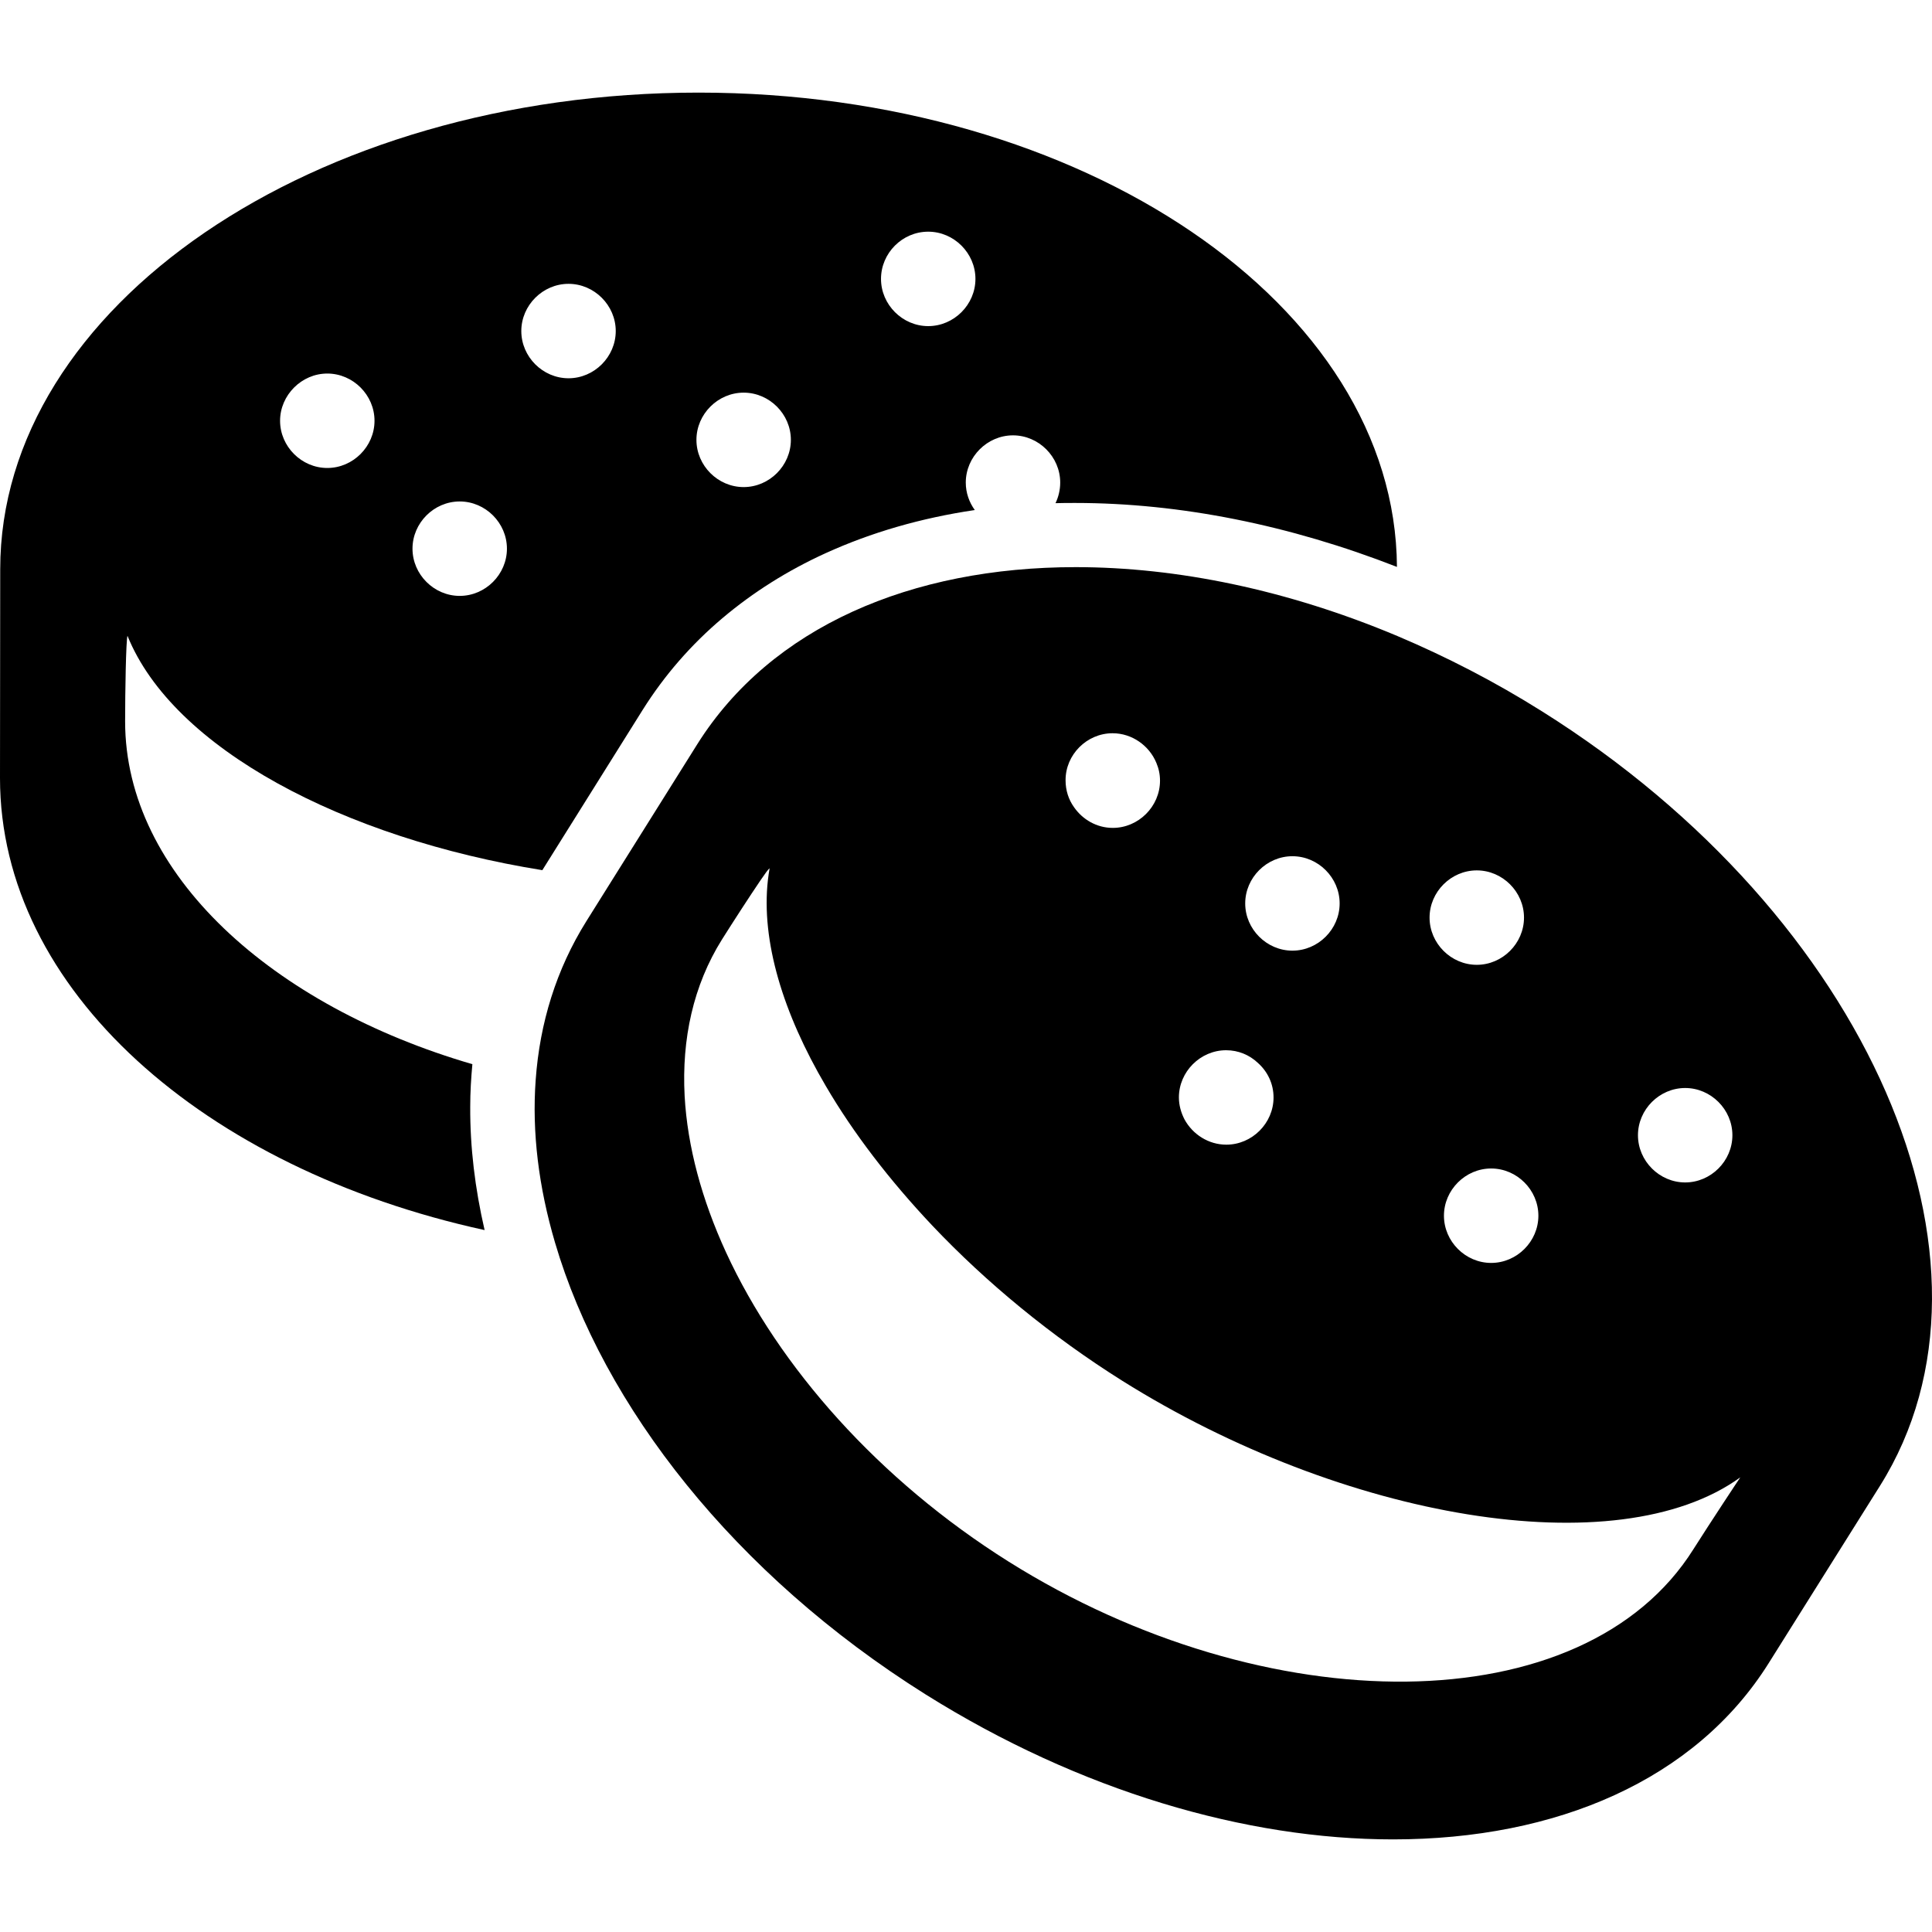
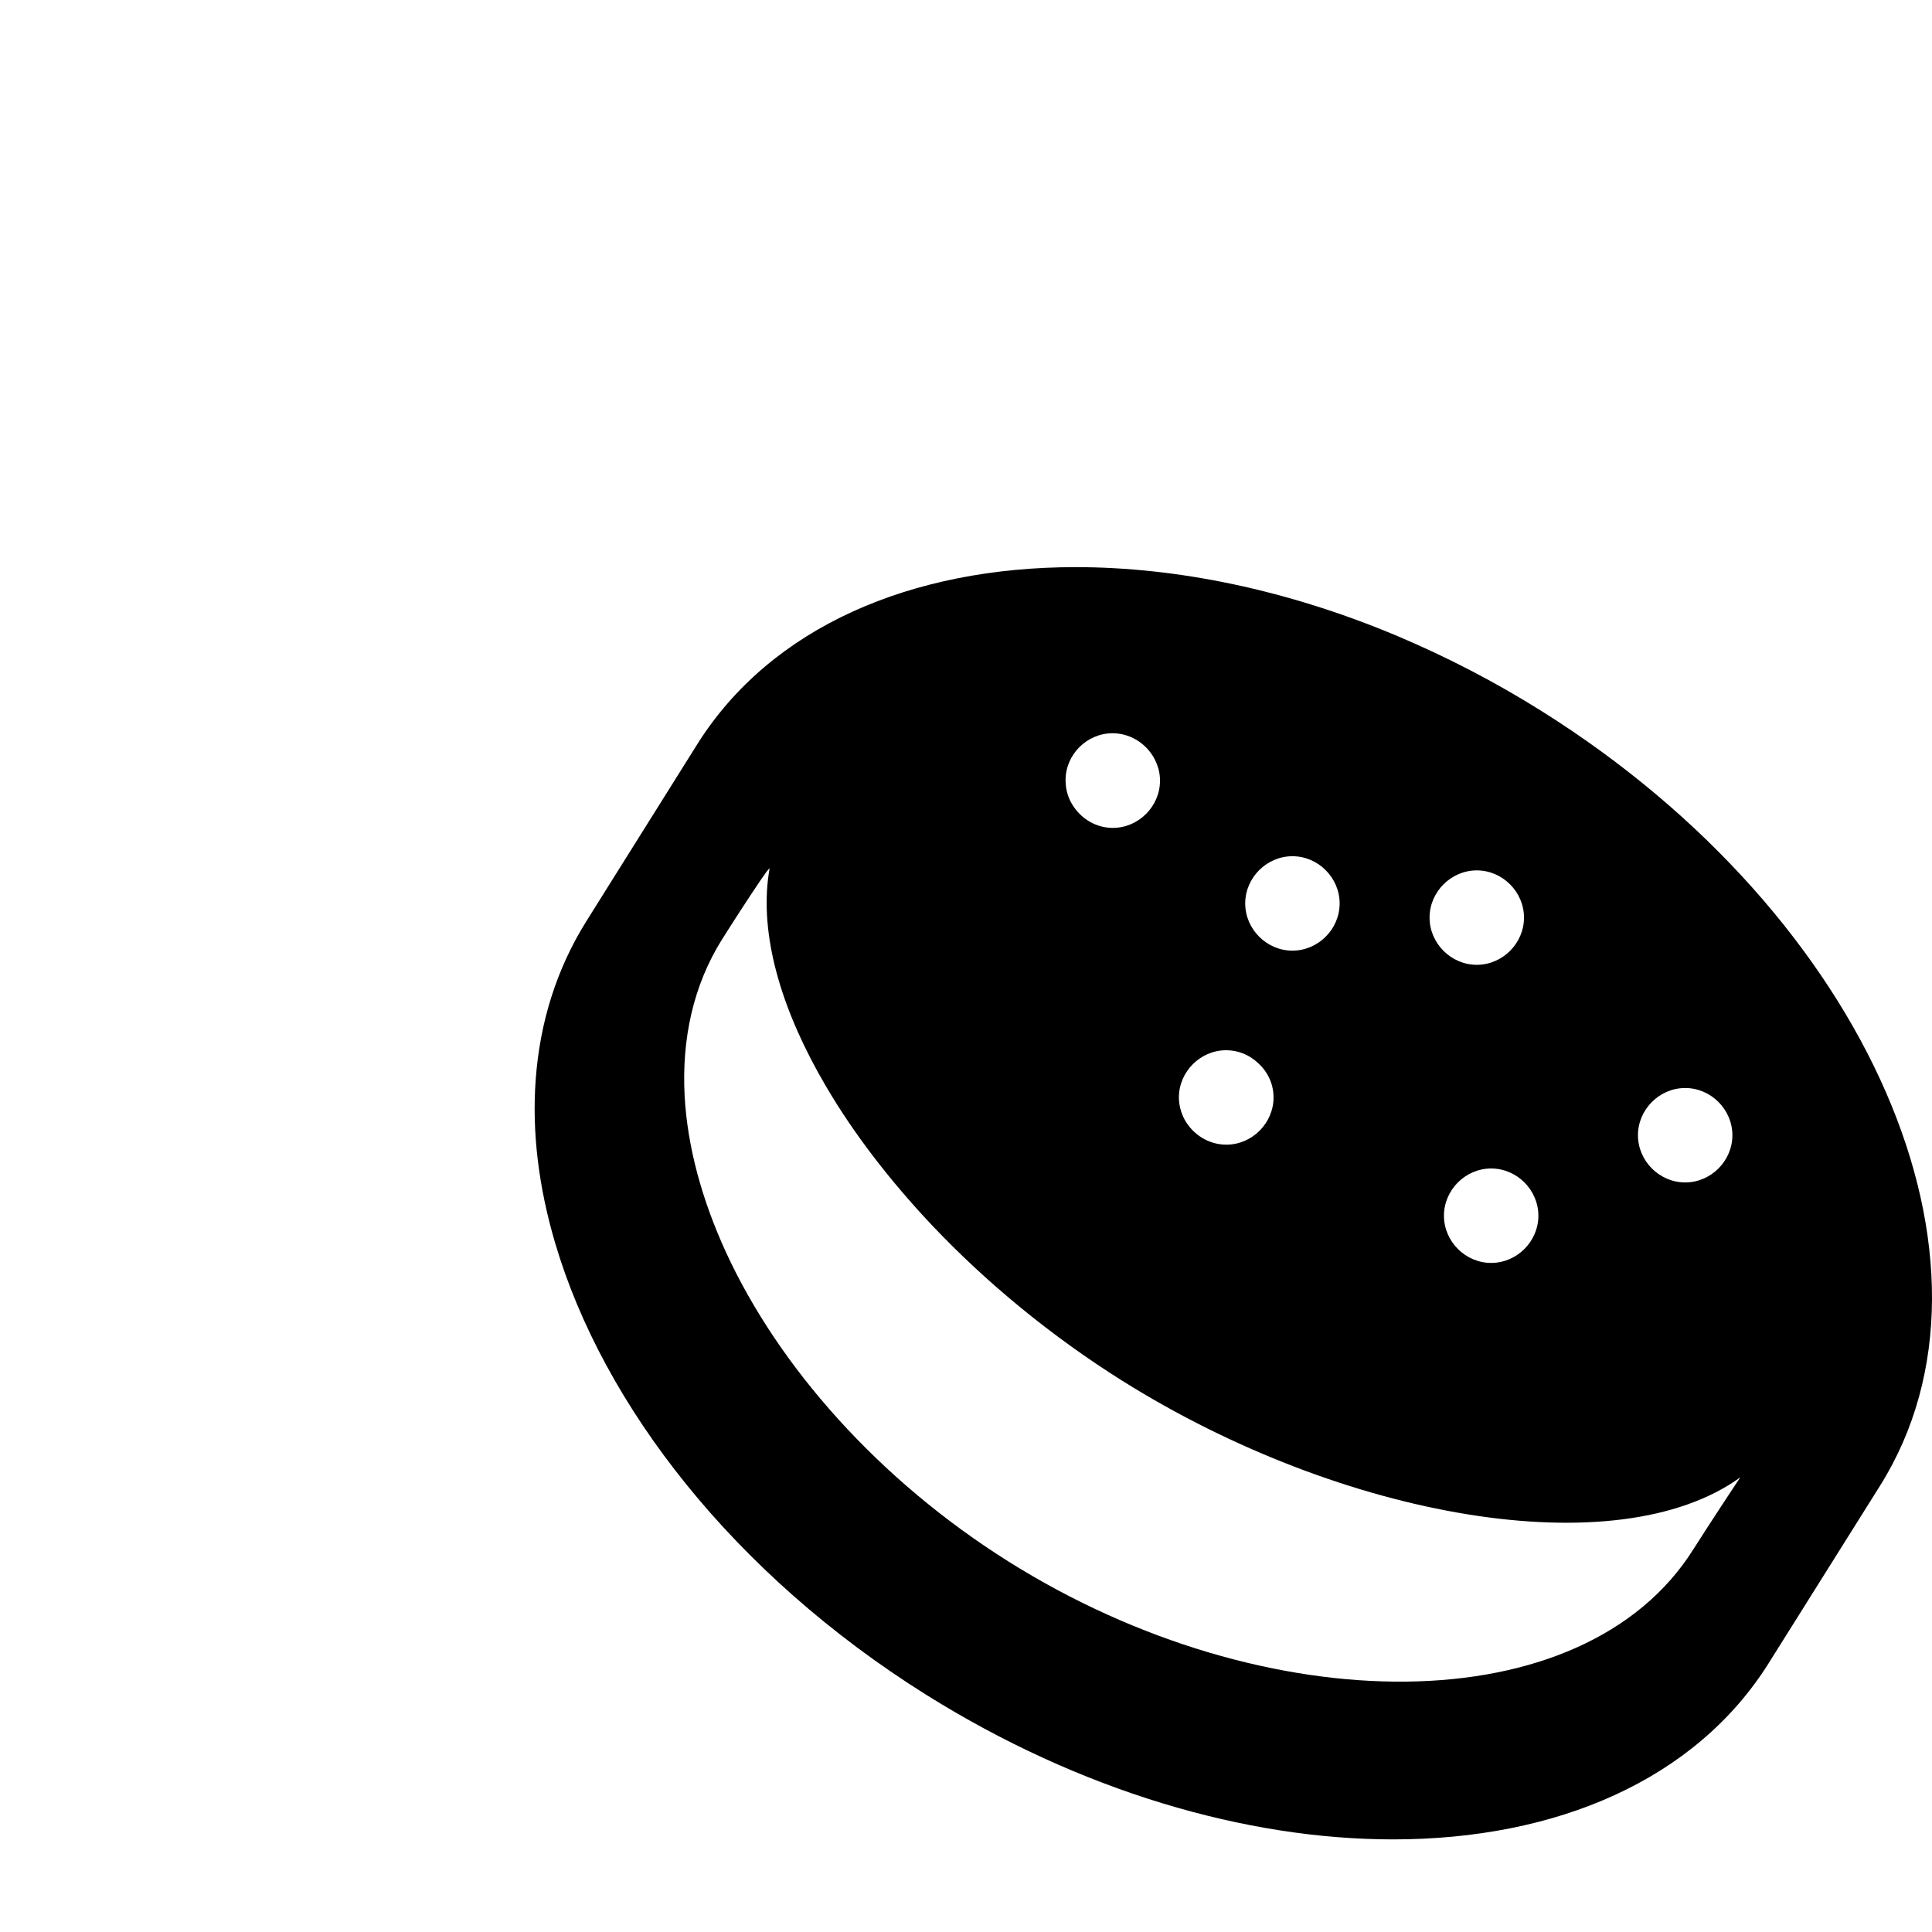
<svg xmlns="http://www.w3.org/2000/svg" fill="#000000" version="1.1" id="Capa_1" width="800px" height="800px" viewBox="0 0 900.204 900.205" xml:space="preserve">
  <g>
    <g>
-       <path d="M219.1,515.652c0-6.7,0.4-13.3,1-19.8c-93-27.101-161.8-88.4-161.8-159.7c0-13.8,0.4-37.7,1.1-39.9    c21.2,52.5,100.6,94.3,193.3,109.2l46.7-74.6c10.101-16.1,22.601-30.5,37.3-42.9c14.101-11.9,30.2-22.1,48-30.2    c21.301-9.7,44.5-16.4,69.5-20.1c-2.599-3.6-4.199-8-4.199-12.8c0-12,10-22,22-22s22,10,22,22c0,3.4-0.801,6.7-2.199,9.6    c3.1-0.1,6.1-0.1,9.199-0.1c48.801,0,100,10.3,149.9,29.8c-0.701-121.9-146.201-221-325.4-221c-179.601,0-325.4,99.8-325.4,222.1    l-0.1,97.3c0,98.6,94.9,182,225.8,210.6C221.3,553.652,219,534.452,219.1,515.652z M432.5,107.952c12,0,22,10,22,22s-10,22-22,22    s-22-10-22-22S420.4,107.952,432.5,107.952z M346.5,182.952c12,0,22,10,22,22s-10,22-22,22s-22-10-22-22    S334.5,182.952,346.5,182.952z M264.9,132.252c12,0,22,10,22,22s-10,22-22,22s-22-10-22-22S252.9,132.252,264.9,132.252z     M214.2,233.652c12,0,22,10,22,22s-10,22-22,22s-22-10-22-22S202.2,233.652,214.2,233.652z M152.5,174.052c12,0,22,10,22,22    s-10,22-22,22s-22-10-22-22C130.5,184.152,140.5,174.052,152.5,174.052z" />
      <path d="M718.5,331.452c-22.1-13.9-44.699-25.5-67.4-35.1c-51.1-21.5-102.6-32.1-149.9-32.1c-76.5,0-141.899,27.8-176.299,82.5    l-39.3,62.7l-12.4,19.8c-14,22.4-21.7,47.4-23.6,73.9c-1.8,24.4,1.4,50,9,75.8c22.4,76.2,83.6,154.601,172.6,210.5    c72.101,45.2,149.5,67.601,217.9,67.601c76,0,140.801-27.601,175-82.101c0.5-0.8,50.1-79.899,51.9-82.7    C941,588.552,870.6,426.852,718.5,331.452z M716.801,566.452c0,12-10,22-22,22s-22-10-22-22s10-22,22-22    S716.801,554.452,716.801,566.452z M688.1,405.552c12,0,22,10,22,22s-10,22-22,22s-22-10-22-22S676.1,405.552,688.1,405.552z     M593.4,511.352c0,12-10,22-22,22c-8.301,0-15.701-4.8-19.5-11.8c-1.6-3.101-2.6-6.601-2.6-10.2c0-12,10-22,22-22    c5.699,0,10.898,2.2,14.799,5.899C590.6,499.251,593.4,504.952,593.4,511.352z M624.199,420.952c0,12-10,22-22,22s-22-10-22-22    s10-22,22-22S624.199,408.952,624.199,420.952z M518.4,341.652c9.1,0,17.1,5.8,20.4,13.8c1.1,2.601,1.699,5.3,1.699,8.3    c0,12-10,22-22,22c-7.5,0-14.1-3.899-18.1-9.699c-2.5-3.5-3.9-7.801-3.9-12.4C496.4,351.652,506.4,341.652,518.4,341.652z     M789.1,721.751c-51.199,81.7-199.299,81.101-319.1,5.9c-60.5-38-107.1-90.7-131.7-144.1c-11.3-24.601-18-49.301-19.3-72.9    c-1.4-26.5,4-51.5,17.399-72.9c5.101-8.1,13-20.3,17.9-27.5c2.1-3.1,3.7-5.3,4.3-5.699c-0.3,1.8-0.6,3.6-0.8,5.5    c-3.2,28.399,7,62,27,96c12.8,21.899,29.7,43.899,49.6,65c25.2,26.6,55.401,51.5,88.5,72.3c102.699,64.399,230.5,86.6,288,45    C810.9,688.251,796.5,710.052,789.1,721.751z M807.199,528.952c0,12-10,22-22,22s-22-10-22-22s10-22,22-22    S807.199,516.952,807.199,528.952z" />
    </g>
  </g>
</svg>